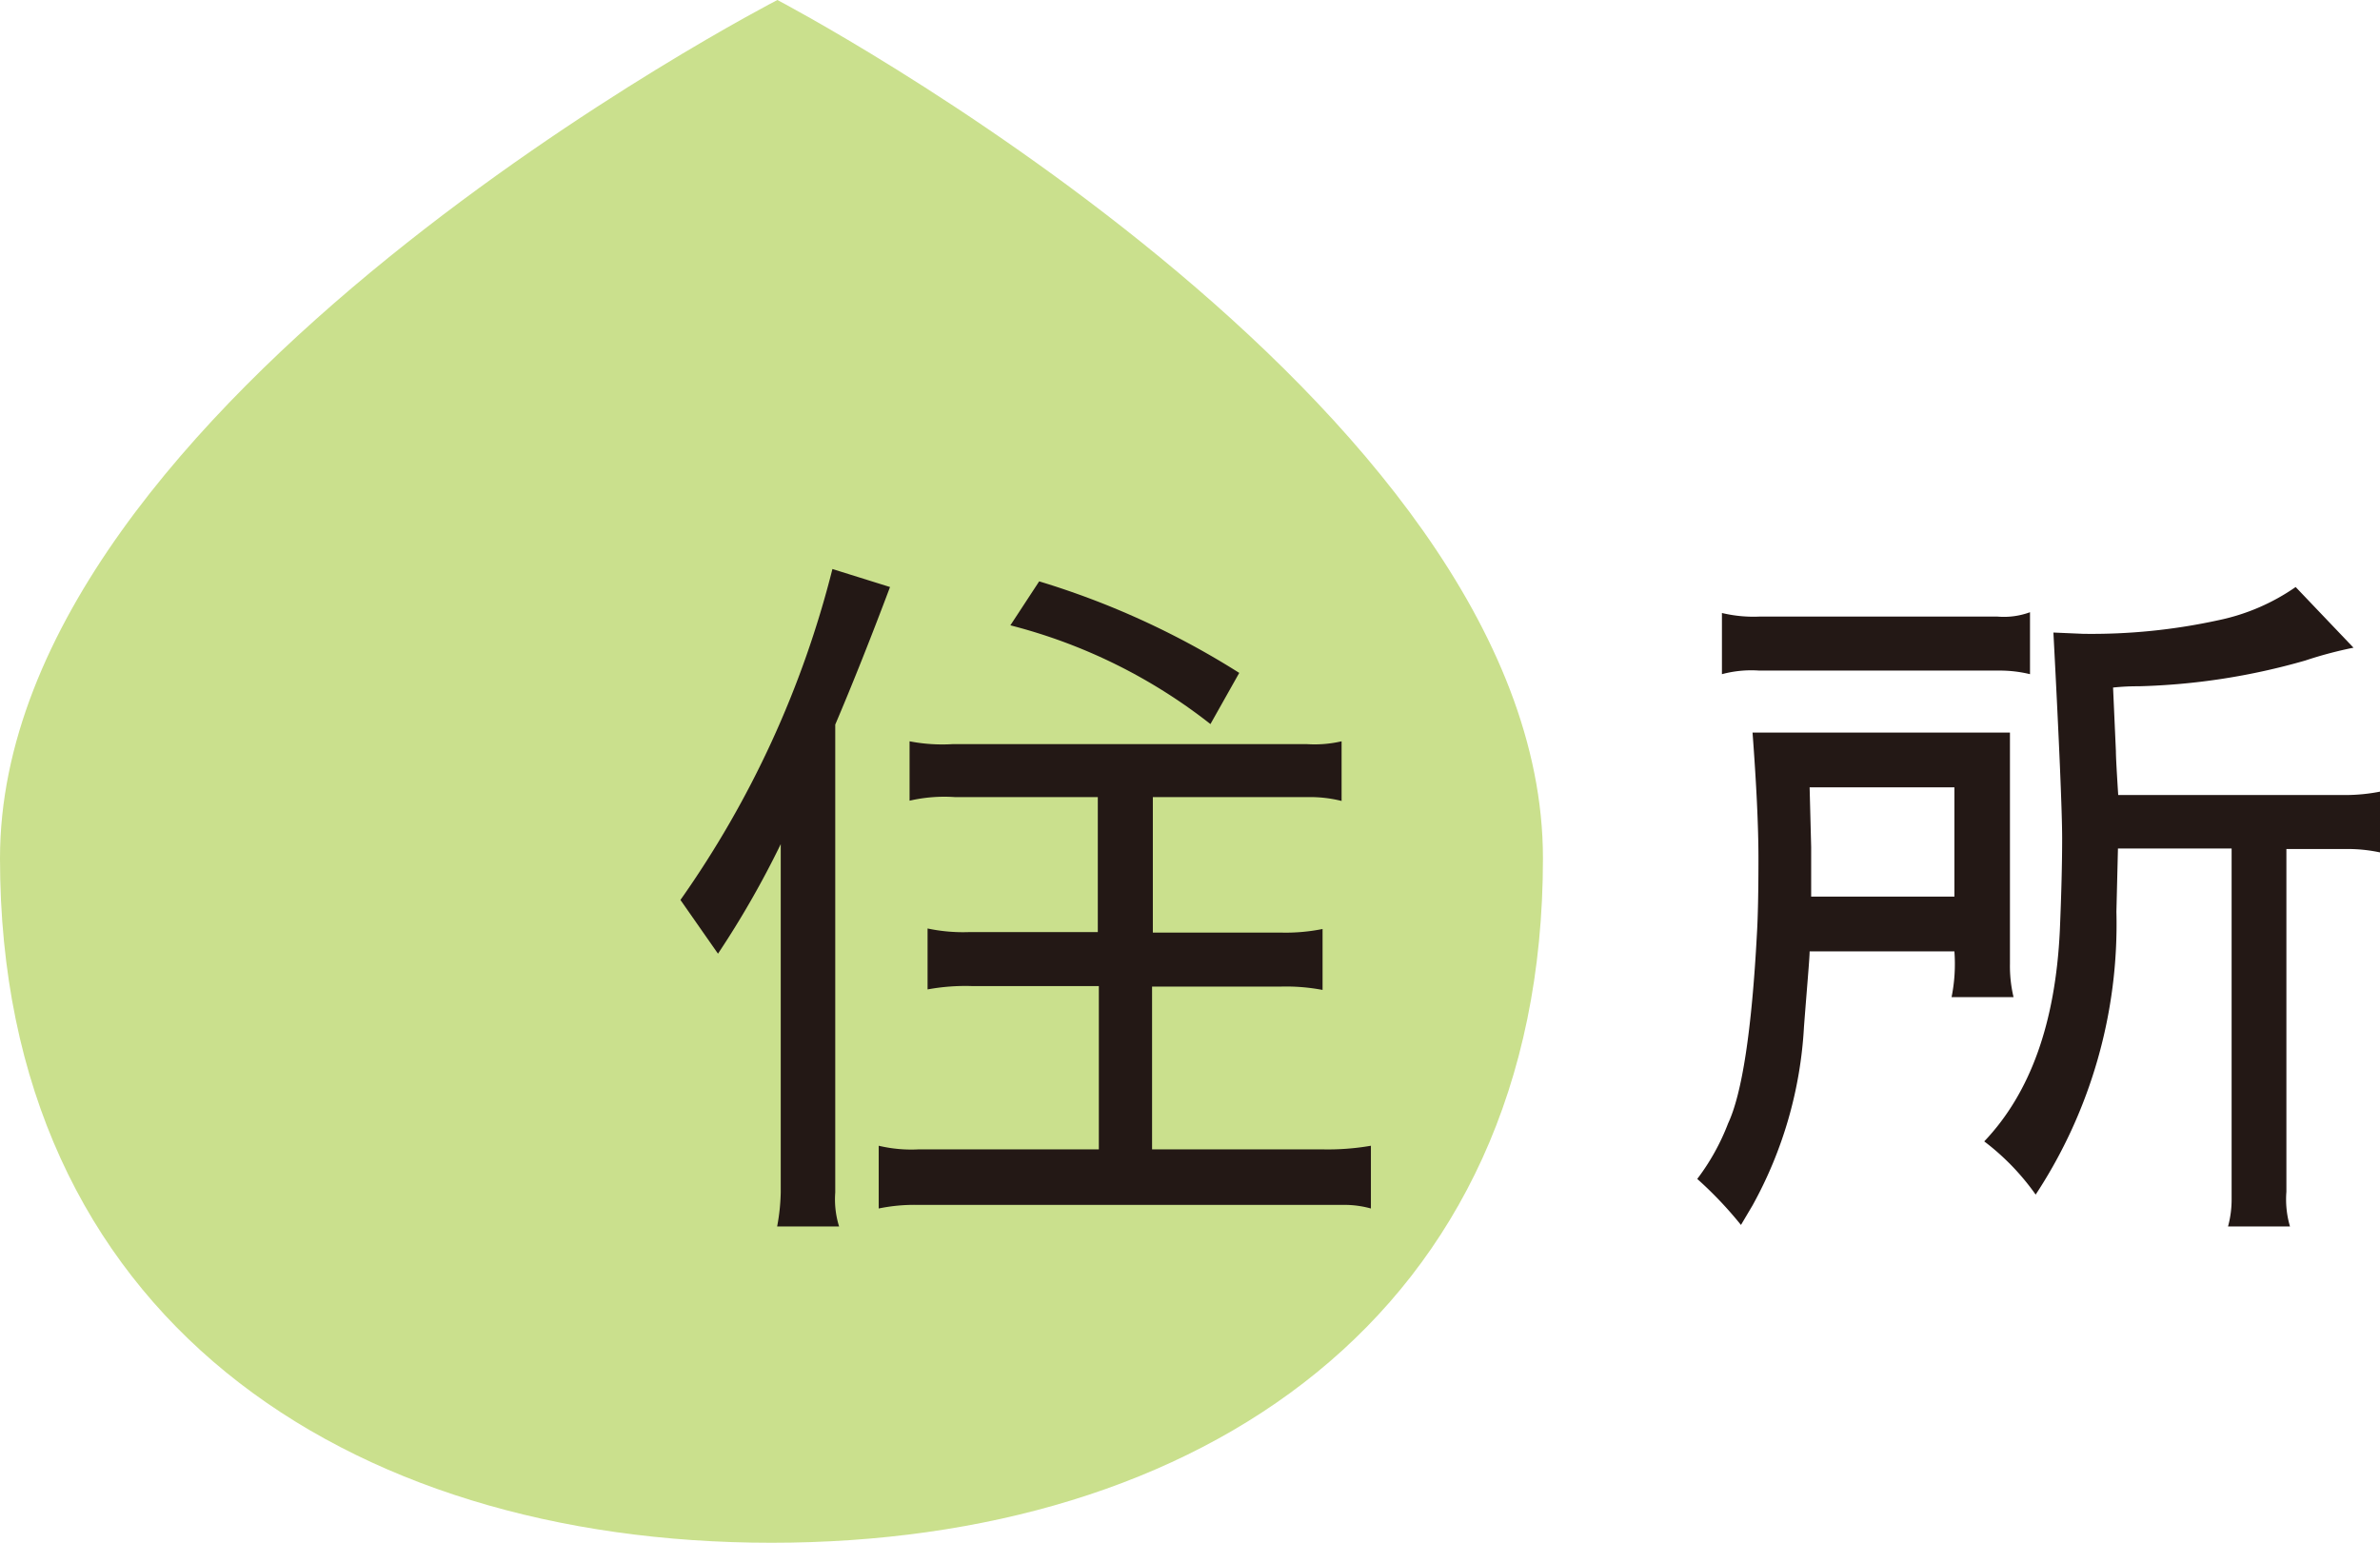
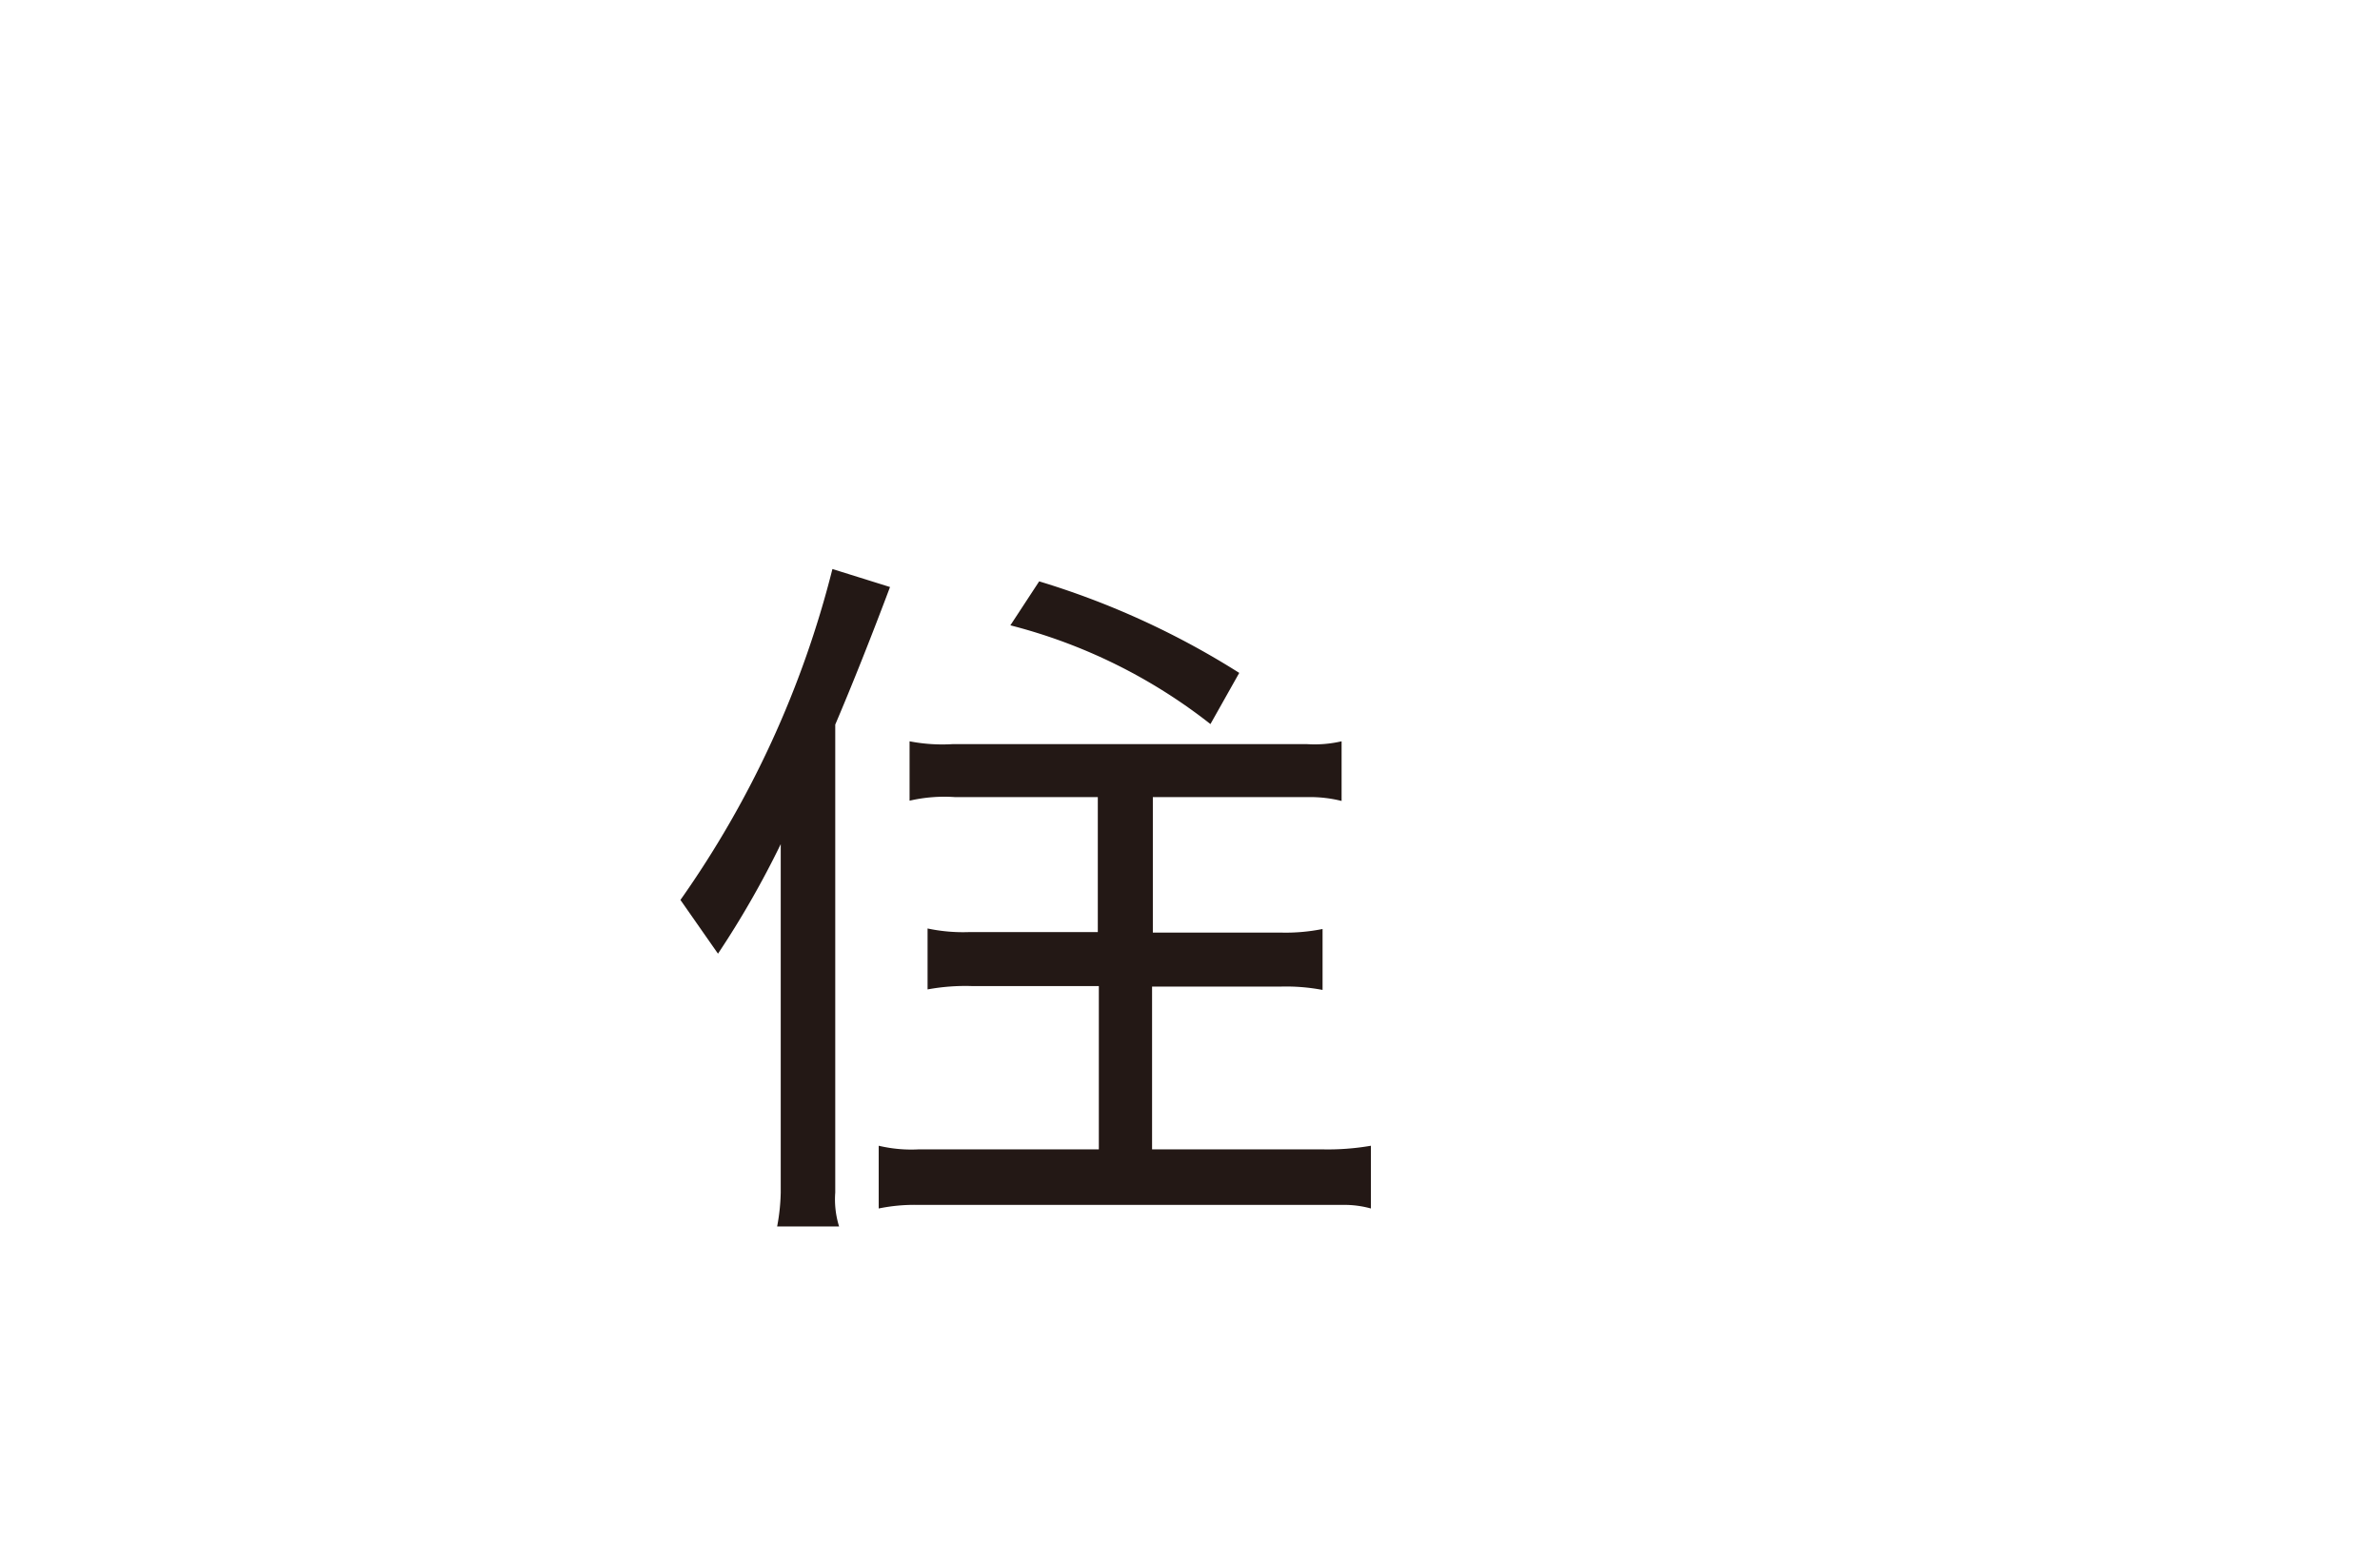
<svg xmlns="http://www.w3.org/2000/svg" width="92.55px" height="60px" viewBox="0 0 92.55 60">
  <defs>
    <style>.cls-1{fill:#CAE08D;}.cls-2{fill:#231815;}</style>
  </defs>
  <title>about-ctitle03</title>
  <g id="レイヤー_2" data-name="レイヤー 2">
    <g id="design">
-       <path class="cls-1" d="M60,33.38C60,51.19,46.57,60,30,60S0,51.19,0,33.38,30.23,0,30.23,0,60,15.58,60,33.38Z" />
      <path class="cls-2" d="M34.61,22.83c-.73,1.94-1.44,3.73-2.13,5.35v18.2a3.53,3.53,0,0,0,.15,1.32H30.22a7.82,7.82,0,0,0,.14-1.32V32.83a36.27,36.27,0,0,1-2.44,4.26L26.46,35a38.68,38.68,0,0,0,5.91-12.87Zm.76,6a6.68,6.68,0,0,0,1.68.11H50.82a4.63,4.63,0,0,0,1.35-.11v2.32A5,5,0,0,0,50.91,31H44.83v5.27h5a7.25,7.25,0,0,0,1.6-.14v2.37a7.54,7.54,0,0,0-1.63-.13h-5V44.7h6.61a9.79,9.79,0,0,0,1.9-.14V47a3.83,3.83,0,0,0-1-.14H35.68a6.85,6.85,0,0,0-1.51.14V44.56a5.48,5.48,0,0,0,1.56.14h7V38.35H37.8a8.1,8.1,0,0,0-1.73.13V36.11a6.66,6.66,0,0,0,1.62.14h5V31H37.13a6,6,0,0,0-1.76.14Zm11.7-.67a21,21,0,0,0-7.78-3.84l1.12-1.71a31.74,31.74,0,0,1,7.78,3.56Z" />
-       <path class="cls-2" d="M70.37,37c0,.26-.09,1.24-.22,2.94a16.15,16.15,0,0,1-2,6.94l-.45.76A15,15,0,0,0,66,45.85a8.73,8.73,0,0,0,1.2-2.16c.54-1.15.92-3.61,1.12-7.36q.06-1,.06-2.94c0-1.27-.08-2.9-.23-4.9H78.16v9a5.21,5.21,0,0,0,.14,1.29H75.89A6.53,6.53,0,0,0,76,37Zm8.57-13.22v2.44a4.94,4.94,0,0,0-1.2-.14H68.41a4.4,4.4,0,0,0-1.45.14V23.84a5.28,5.28,0,0,0,1.45.14h9.27A2.94,2.94,0,0,0,78.94,23.81ZM70.43,34.87H76V30.62H70.37l.06,2.32ZM81,24.65a23.08,23.08,0,0,0,5.27-.53,8.14,8.14,0,0,0,3-1.29l2.25,2.36a15.76,15.76,0,0,0-1.88.5,25.76,25.76,0,0,1-6.47,1,9,9,0,0,0-1,.05h0l.11,2.47q0,.3.09,1.71h8.84a7,7,0,0,0,1.38-.14v2.38a6,6,0,0,0-1.4-.14H88.91V46.35a3.73,3.73,0,0,0,.14,1.35H86.64a4,4,0,0,0,.14-1.09V33H82.36l-.06,2.46a19.14,19.14,0,0,1-3.14,11,9.37,9.37,0,0,0-2-2.07c1.8-1.89,2.77-4.62,2.94-8.2.06-1.42.09-2.62.09-3.59s-.11-3.64-.34-8Z" />
    </g>
  </g>
</svg>